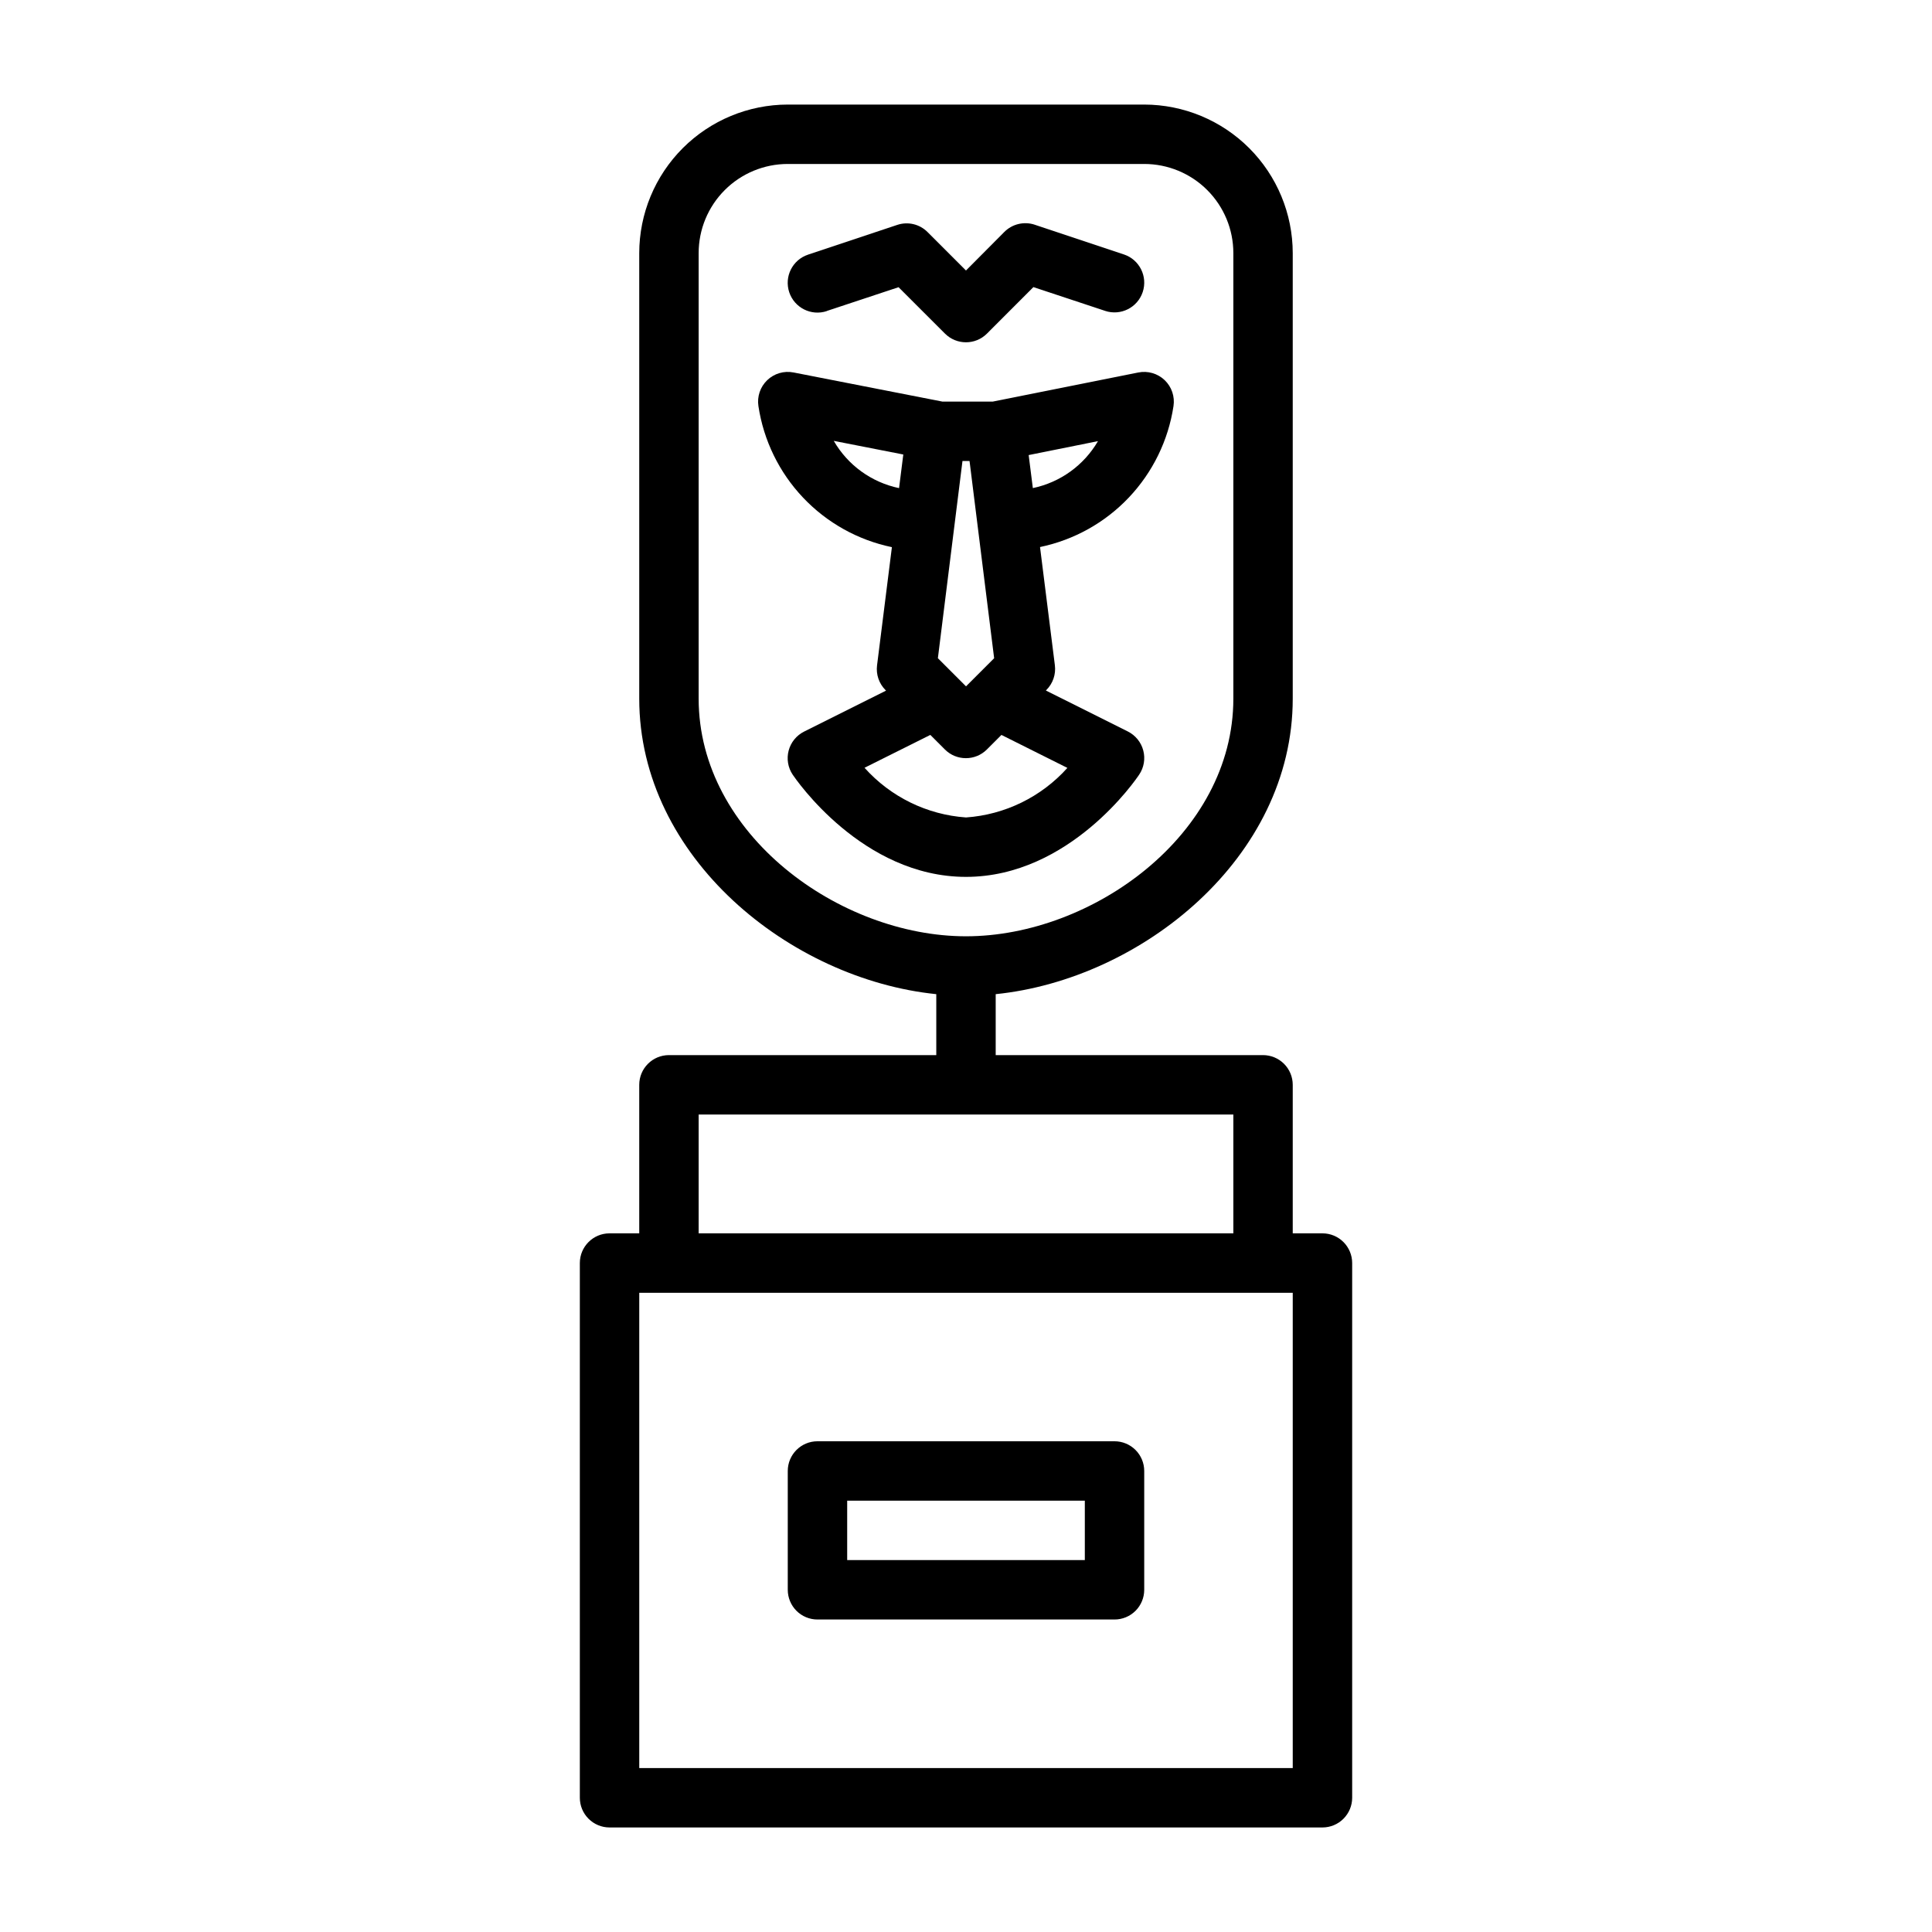
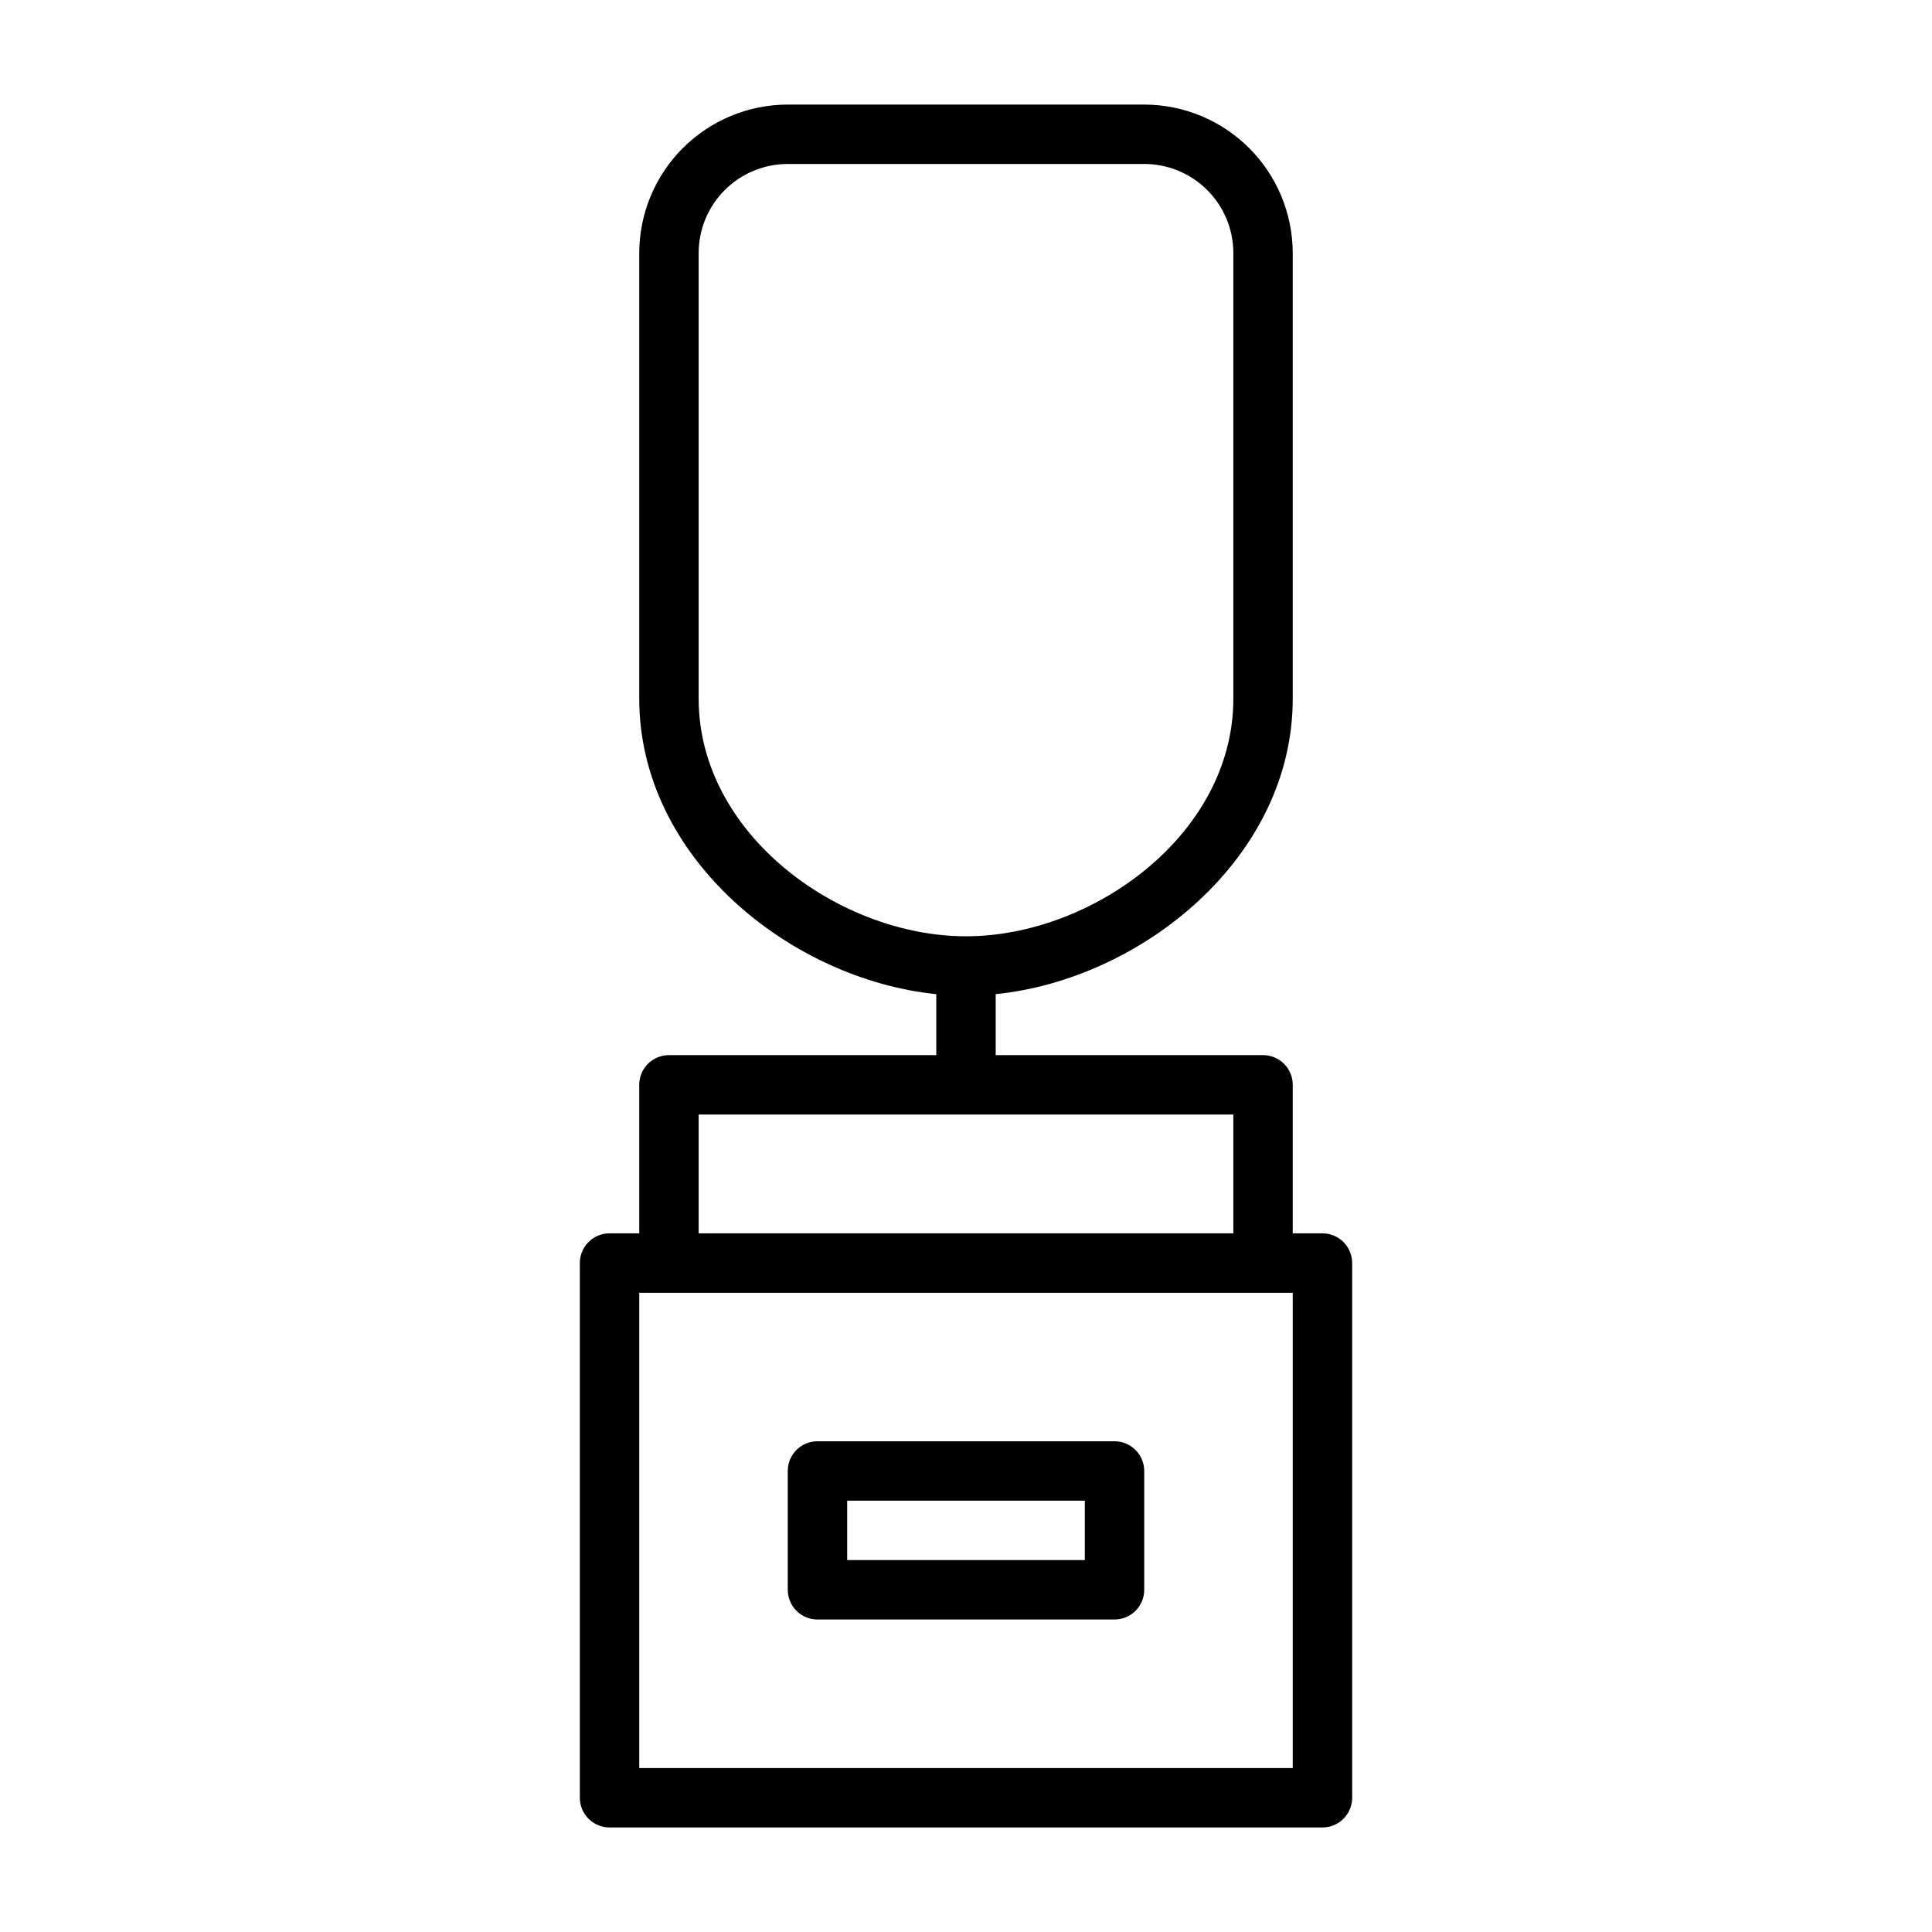
<svg xmlns="http://www.w3.org/2000/svg" fill="#000000" width="800px" height="800px" version="1.1" viewBox="144 144 512 512">
  <g>
    <path d="m494.46 470.85h-7.871v-39.359c0-2.09-0.828-4.09-2.305-5.566-1.477-1.477-3.481-2.309-5.566-2.309h-70.848v-16.152c38.652-3.938 78.719-36.133 78.719-78.312v-118.08c-0.012-10.434-4.164-20.441-11.543-27.82-7.379-7.375-17.383-11.527-27.816-11.539h-94.465c-10.434 0.012-20.438 4.164-27.816 11.539-7.379 7.379-11.531 17.387-11.543 27.82v118.08c0 42.18 40.07 74.367 78.719 78.312v16.152h-70.848c-4.348 0-7.871 3.527-7.871 7.875v39.359h-7.871c-4.348 0-7.871 3.523-7.871 7.871v141.7c0 2.09 0.828 4.09 2.305 5.566 1.477 1.477 3.477 2.309 5.566 2.309h188.93c2.09 0 4.094-0.832 5.566-2.309 1.477-1.477 2.309-3.477 2.309-5.566v-141.7c0-2.086-0.832-4.09-2.309-5.566-1.473-1.477-3.477-2.305-5.566-2.305zm-165.31-141.7v-118.08c0-6.266 2.488-12.27 6.918-16.699 4.43-4.43 10.438-6.918 16.699-6.918h94.465c6.262 0 12.27 2.488 16.699 6.918 4.43 4.43 6.918 10.434 6.918 16.699v118.08c0 36.047-37.398 62.977-70.848 62.977s-70.852-26.93-70.852-62.977zm0 110.21 141.7 0.004v31.488h-141.7zm157.44 173.19h-173.18v-125.95h173.18z" />
    <path d="m439.36 525.95h-78.723c-4.348 0-7.871 3.527-7.871 7.875v31.488c0 2.086 0.832 4.09 2.305 5.566 1.477 1.477 3.481 2.305 5.566 2.305h78.723c2.086 0 4.09-0.828 5.566-2.305 1.477-1.477 2.305-3.481 2.305-5.566v-31.488c0-2.09-0.828-4.09-2.305-5.566-1.477-1.477-3.481-2.309-5.566-2.309zm-7.871 31.488h-62.977v-15.742h62.977z" />
-     <path d="m363.12 226.41 19.004-6.297 12.305 12.297v-0.004c3.074 3.074 8.055 3.074 11.129 0l12.305-12.32 19.004 6.297v0.004c4.129 1.371 8.594-0.863 9.965-4.992 1.375-4.129-0.859-8.594-4.988-9.965l-23.617-7.871v-0.004c-2.828-0.941-5.945-0.207-8.055 1.898l-10.176 10.234-10.18-10.18c-2.102-2.121-5.227-2.856-8.055-1.898l-23.617 7.871 0.004 0.004c-4.133 1.371-6.367 5.836-4.992 9.965 1.375 4.129 5.836 6.363 9.965 4.992z" />
-     <path d="m445.91 349.26c1.258-1.879 1.645-4.207 1.062-6.391-0.578-2.184-2.07-4.012-4.09-5.023l-21.719-10.855 0.148-0.148c1.715-1.715 2.543-4.125 2.242-6.535l-3.938-31.34 0.004 0.004c9-1.871 17.215-6.449 23.535-13.125 6.324-6.676 10.453-15.125 11.832-24.215 0.391-2.539-0.48-5.113-2.34-6.891-1.859-1.773-4.469-2.531-6.988-2.027l-38.574 7.715h-13.324l-39.477-7.723h-0.004c-2.516-0.492-5.113 0.273-6.965 2.051-1.848 1.777-2.715 4.344-2.324 6.875 1.375 9.098 5.5 17.555 11.824 24.234 6.32 6.68 14.539 11.266 23.547 13.137l-3.938 31.34v-0.004c-0.301 2.41 0.527 4.82 2.242 6.535l0.148 0.148-21.719 10.855h0.004c-2.023 1.012-3.516 2.84-4.094 5.023-0.582 2.184-0.195 4.512 1.062 6.391 0.762 1.113 18.418 27.09 45.934 27.09 27.512 0 45.168-25.977 45.906-27.121zm-53.363-30.828 6.519-52.258h1.867l0.094 0.715 6.43 51.547-7.453 7.453zm42.43-57.527c-3.731 6.406-10.004 10.93-17.262 12.445l-1.109-8.75zm-70.062-0.078 18.469 3.621-1.125 8.91c-7.293-1.52-13.59-6.078-17.309-12.531zm25.633 77.934 3.859 3.859c3.074 3.07 8.055 3.07 11.129 0l3.856-3.856 17.477 8.738 0.004-0.004c-6.91 7.703-16.547 12.414-26.867 13.137-10.34-0.719-19.988-5.445-26.898-13.168z" />
  </g>
</svg>